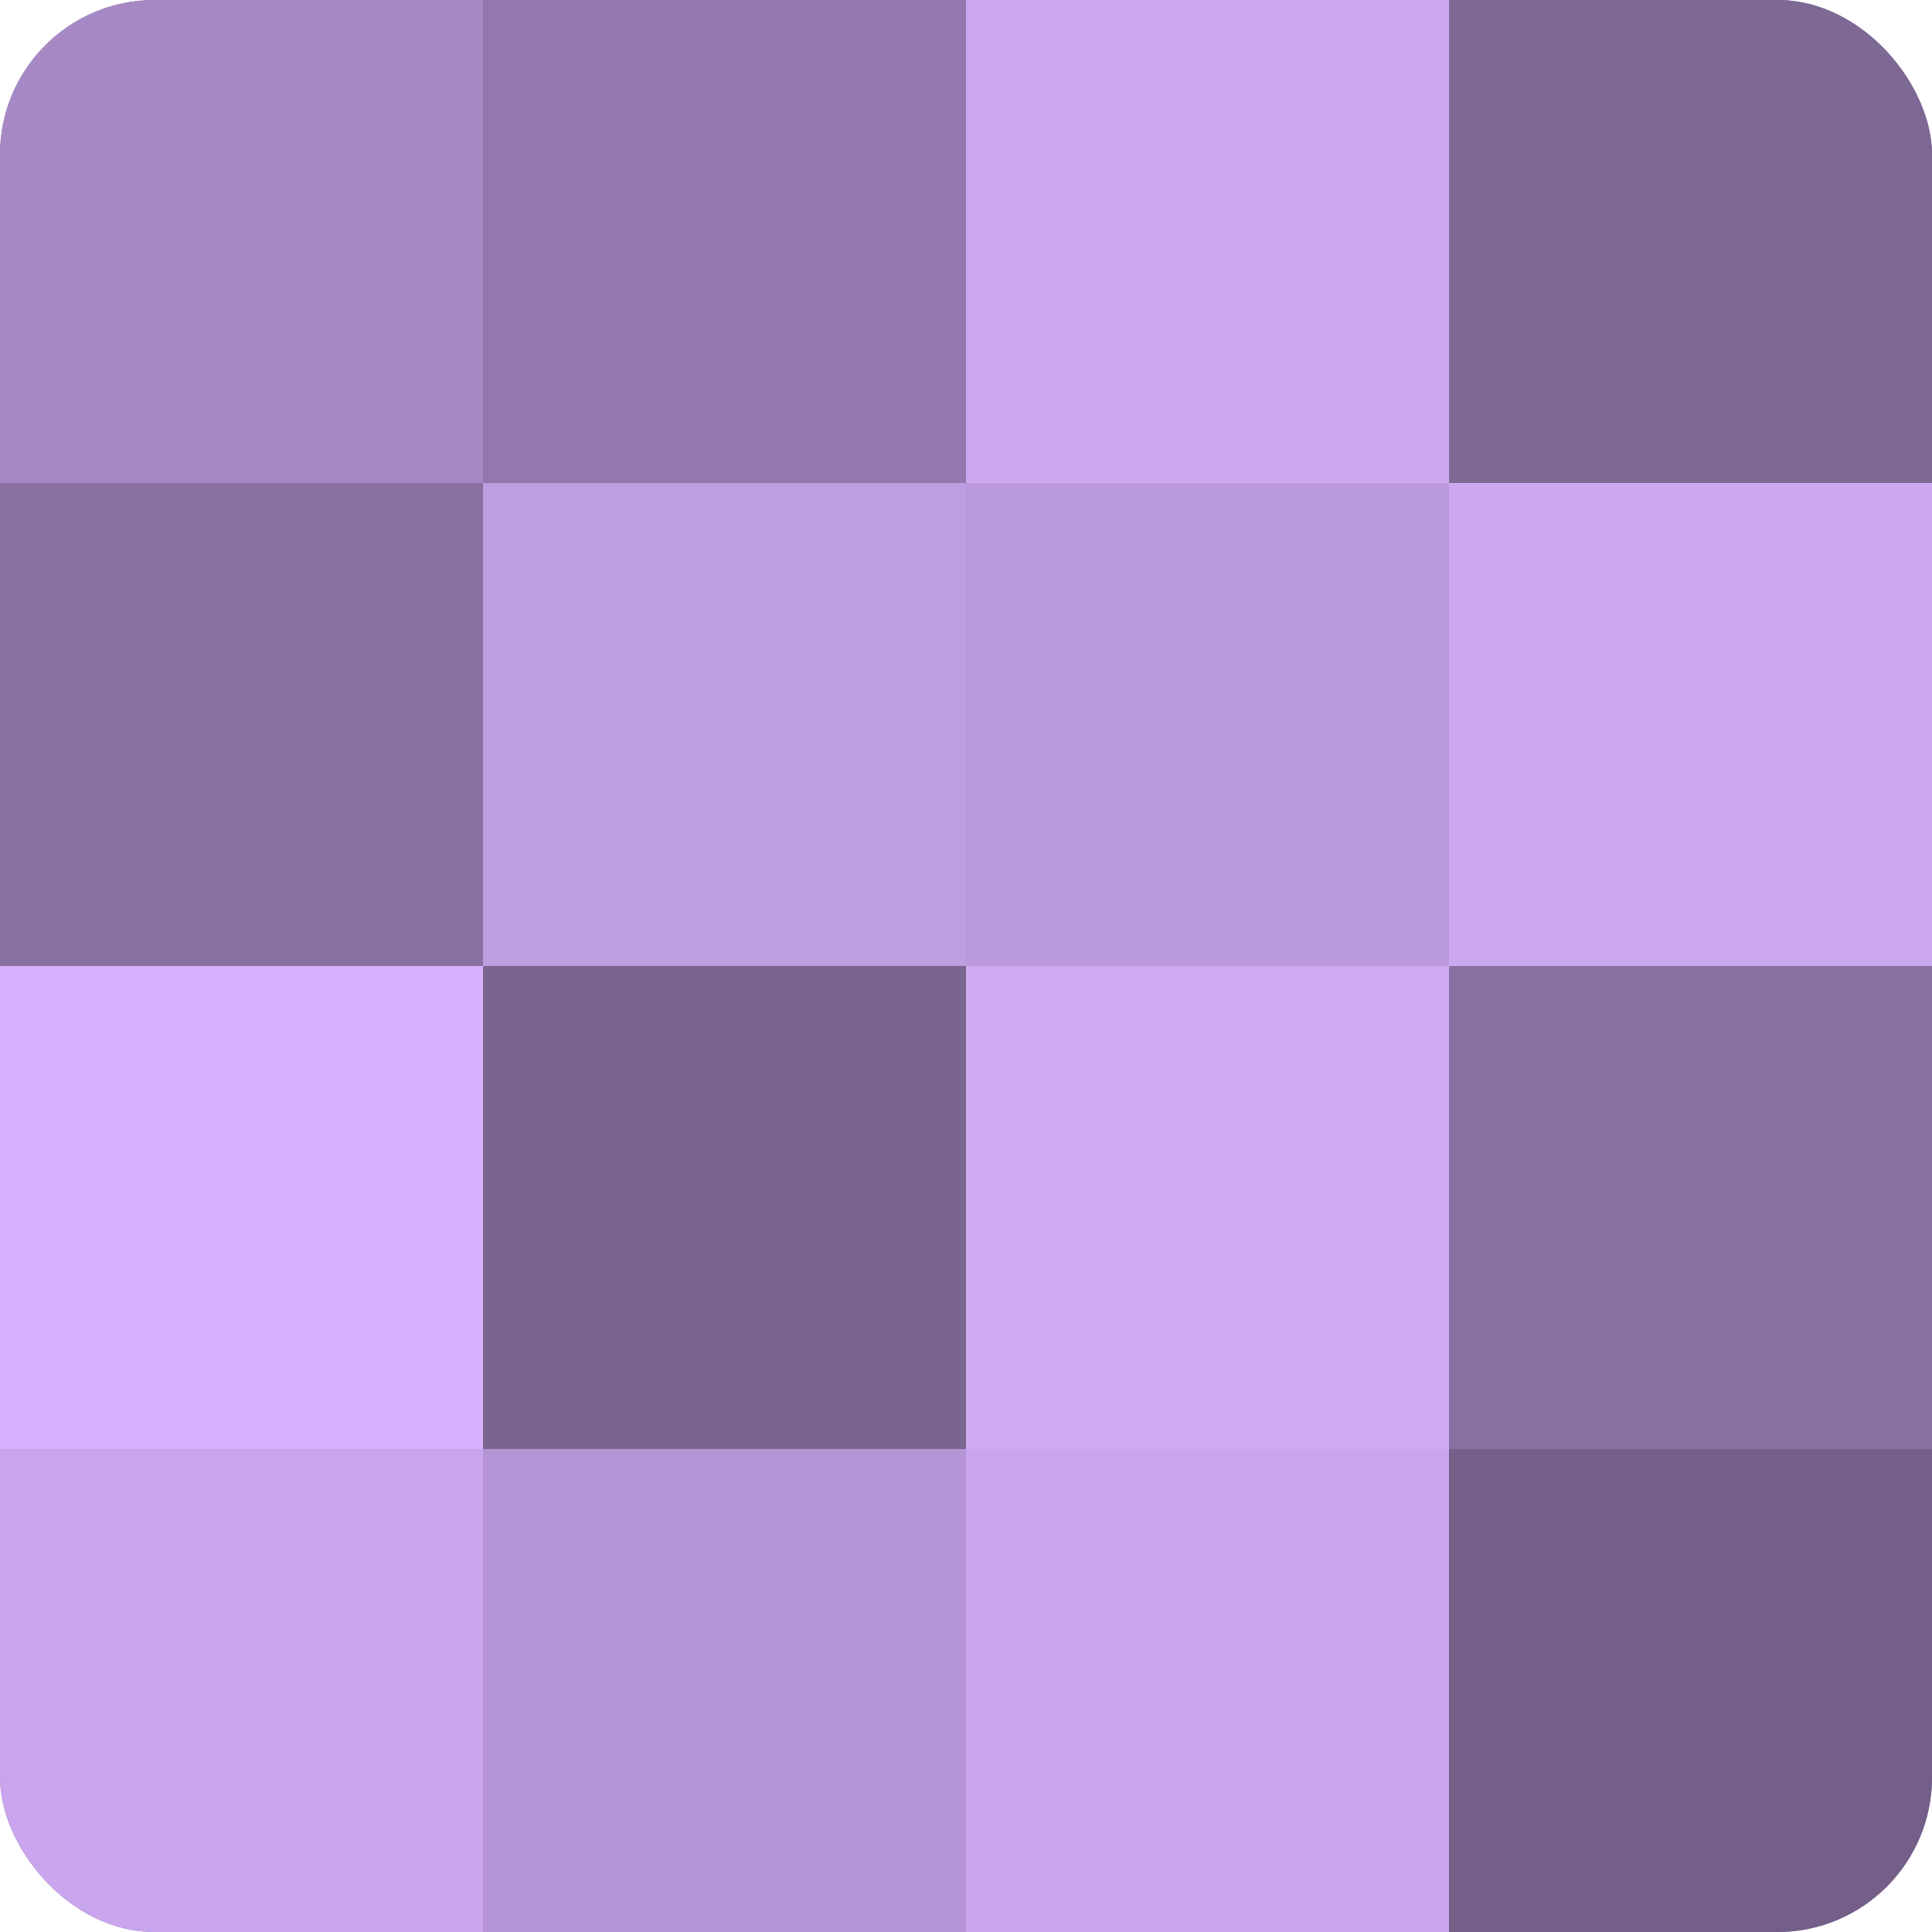
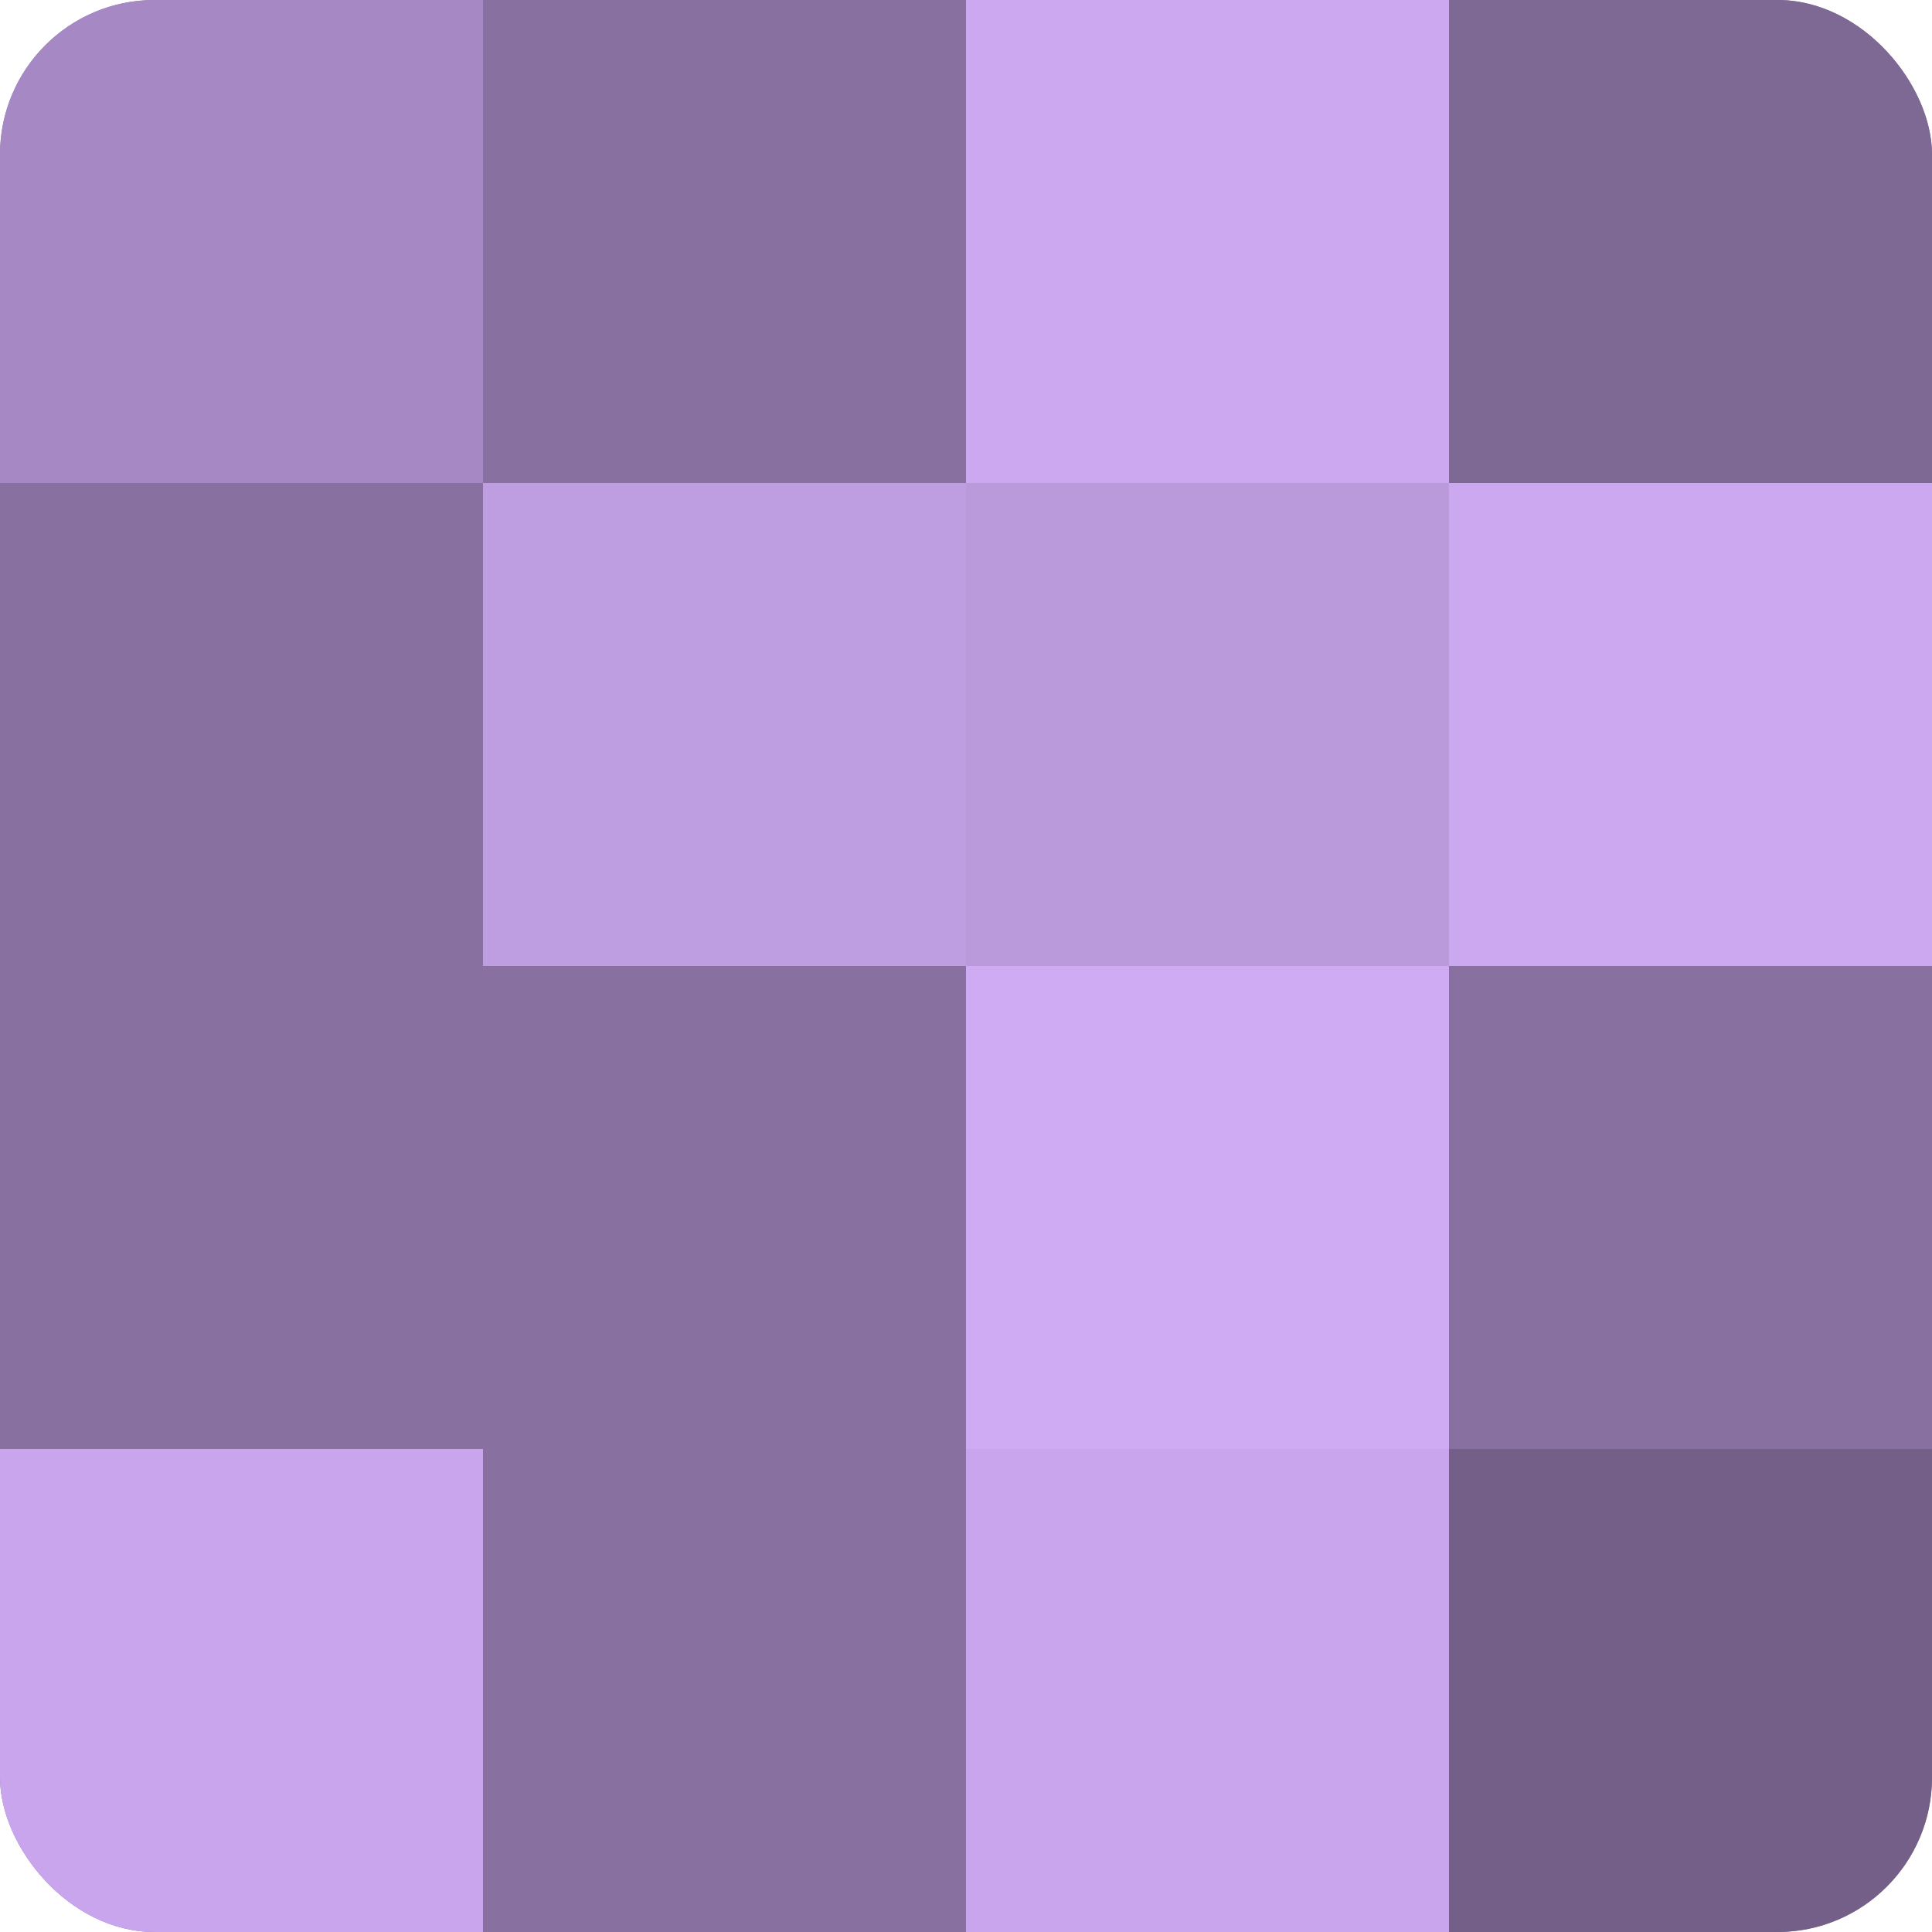
<svg xmlns="http://www.w3.org/2000/svg" width="80" height="80" viewBox="0 0 100 100" preserveAspectRatio="xMidYMid meet">
  <defs>
    <clipPath id="c" width="100" height="100">
      <rect width="100" height="100" rx="8" ry="8" />
    </clipPath>
  </defs>
  <g clip-path="url(#c)">
    <rect width="100" height="100" fill="#8870a0" />
    <rect width="25" height="25" fill="#a689c4" />
    <rect y="25" width="25" height="25" fill="#8870a0" />
-     <rect y="50" width="25" height="25" fill="#d6b0fc" />
    <rect y="75" width="25" height="25" fill="#c8a5ec" />
-     <rect x="25" width="25" height="25" fill="#9278ac" />
    <rect x="25" y="25" width="25" height="25" fill="#be9de0" />
-     <rect x="25" y="50" width="25" height="25" fill="#7a6590" />
-     <rect x="25" y="75" width="25" height="25" fill="#b494d4" />
    <rect x="50" width="25" height="25" fill="#cca8f0" />
    <rect x="50" y="25" width="25" height="25" fill="#bb9adc" />
    <rect x="50" y="50" width="25" height="25" fill="#cfabf4" />
    <rect x="50" y="75" width="25" height="25" fill="#c8a5ec" />
    <rect x="75" width="25" height="25" fill="#7e6894" />
    <rect x="75" y="25" width="25" height="25" fill="#cca8f0" />
    <rect x="75" y="50" width="25" height="25" fill="#8870a0" />
    <rect x="75" y="75" width="25" height="25" fill="#745f88" />
  </g>
</svg>